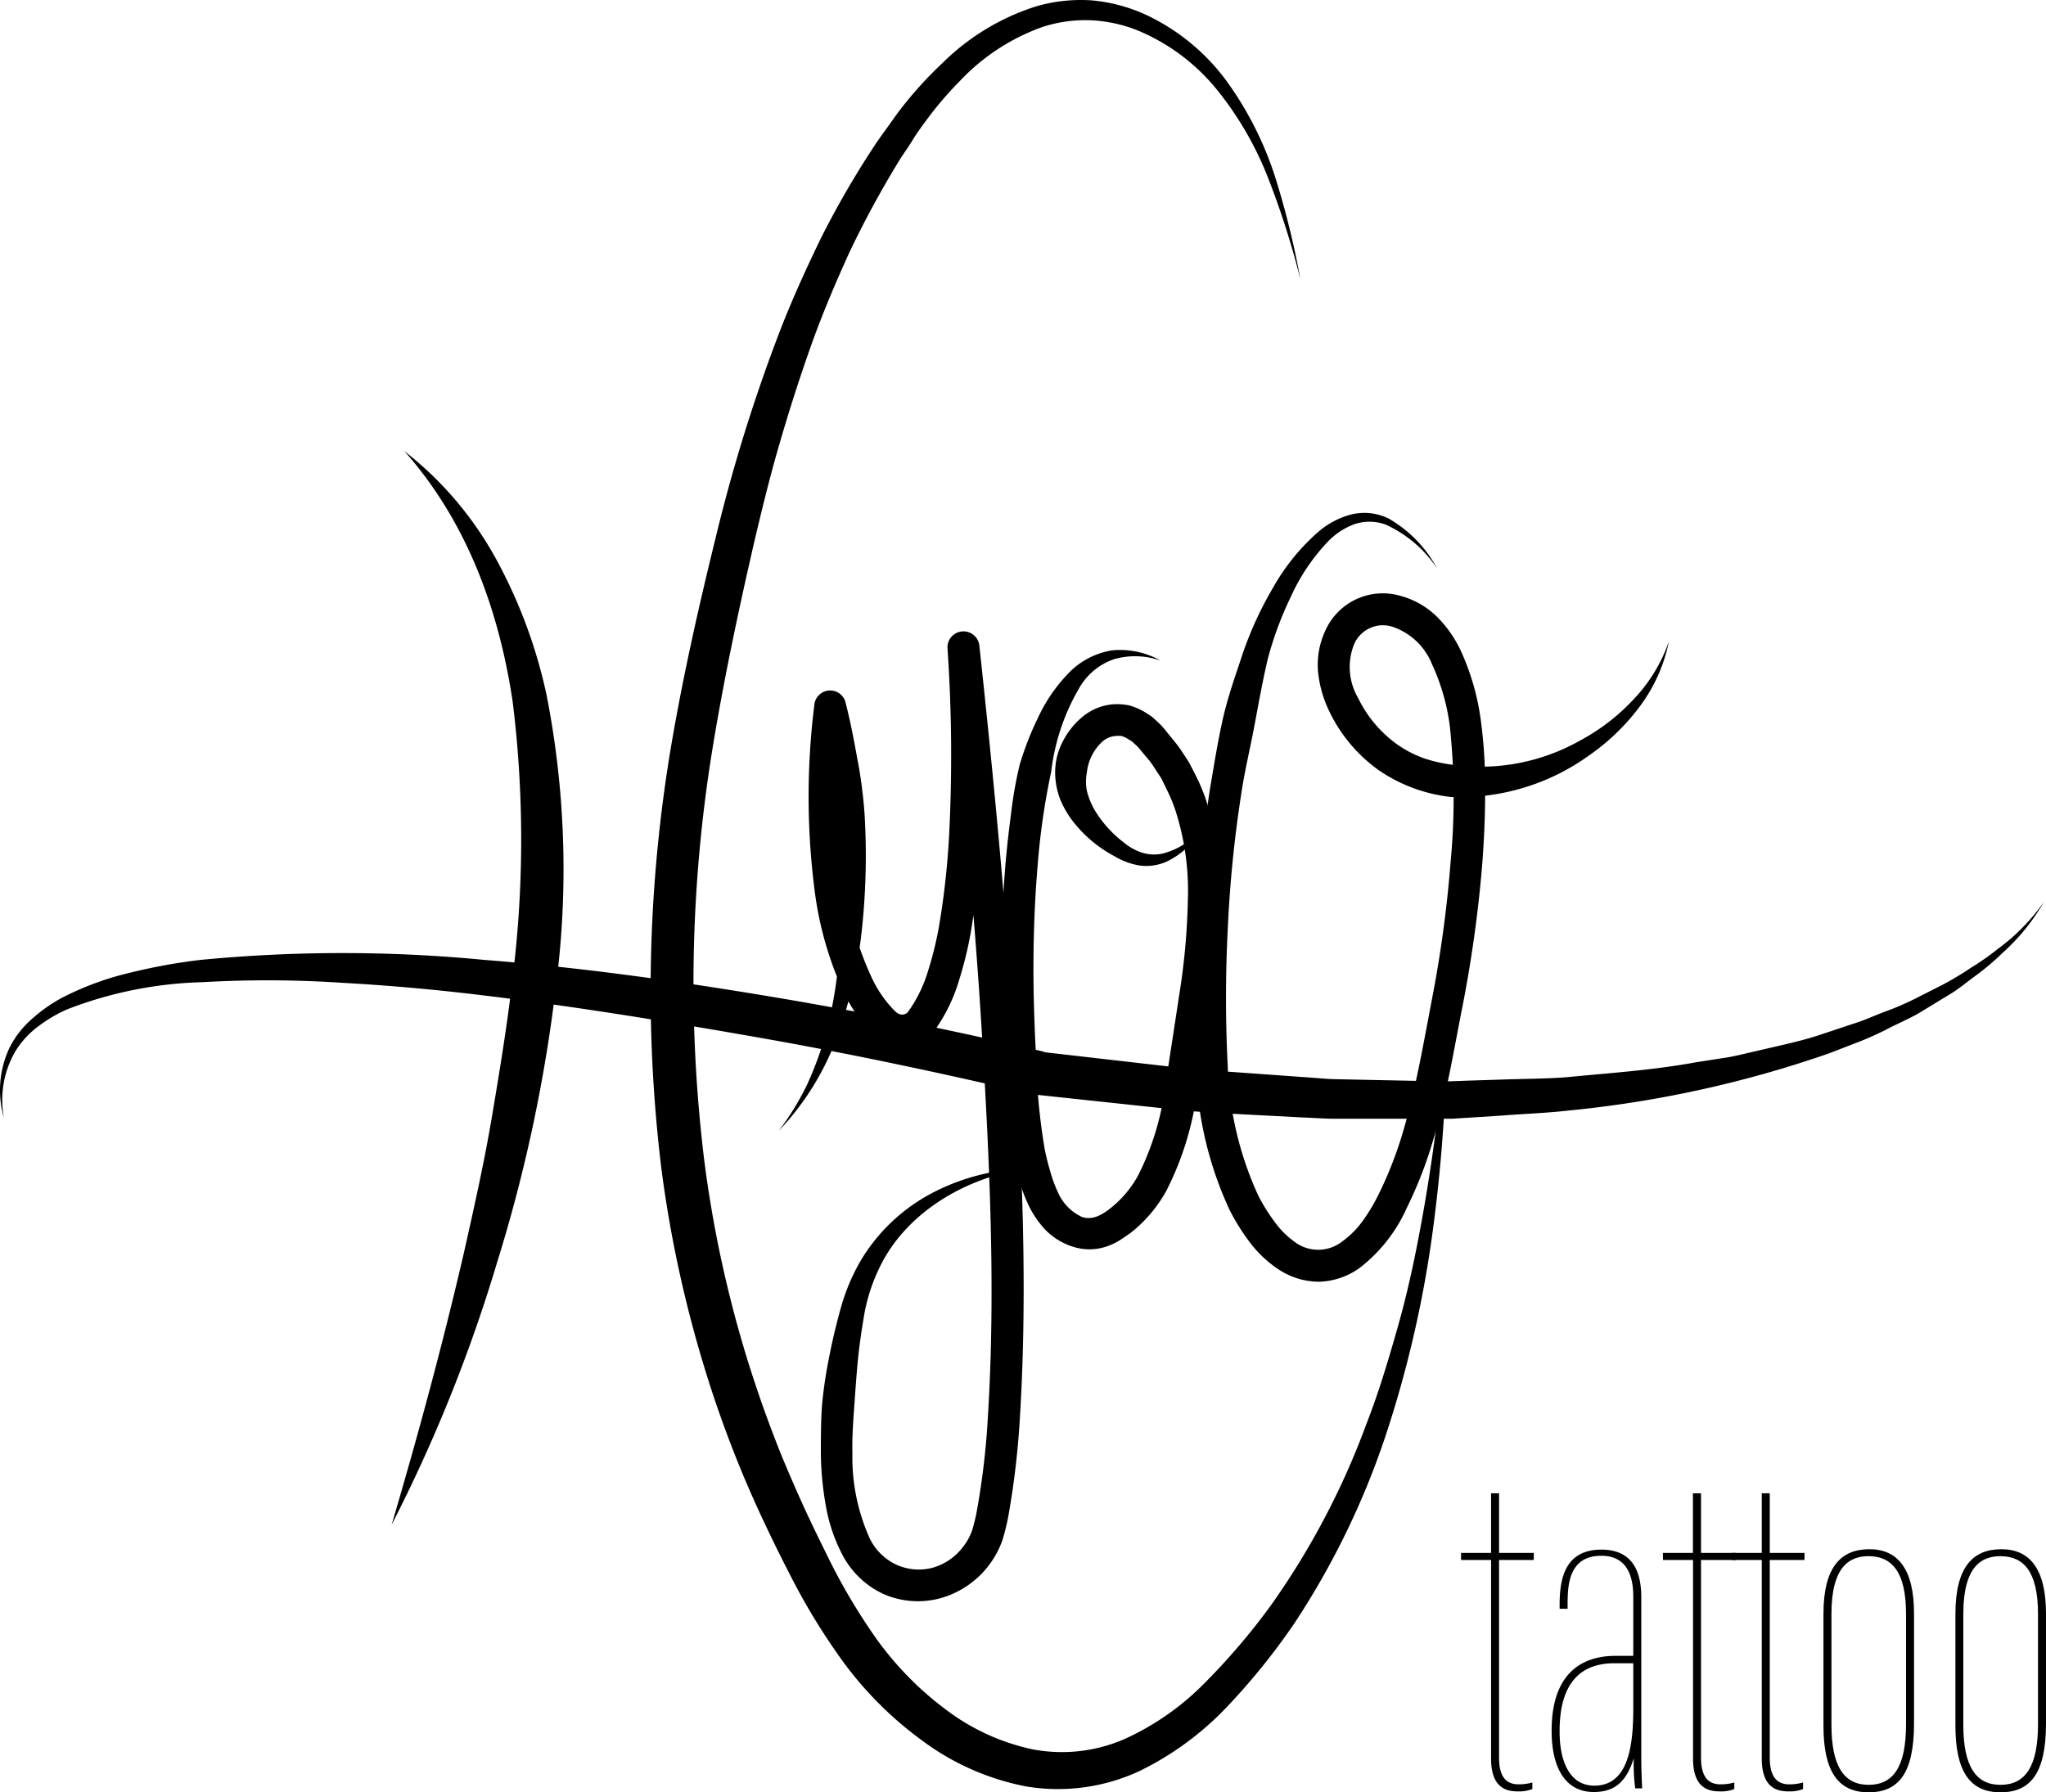
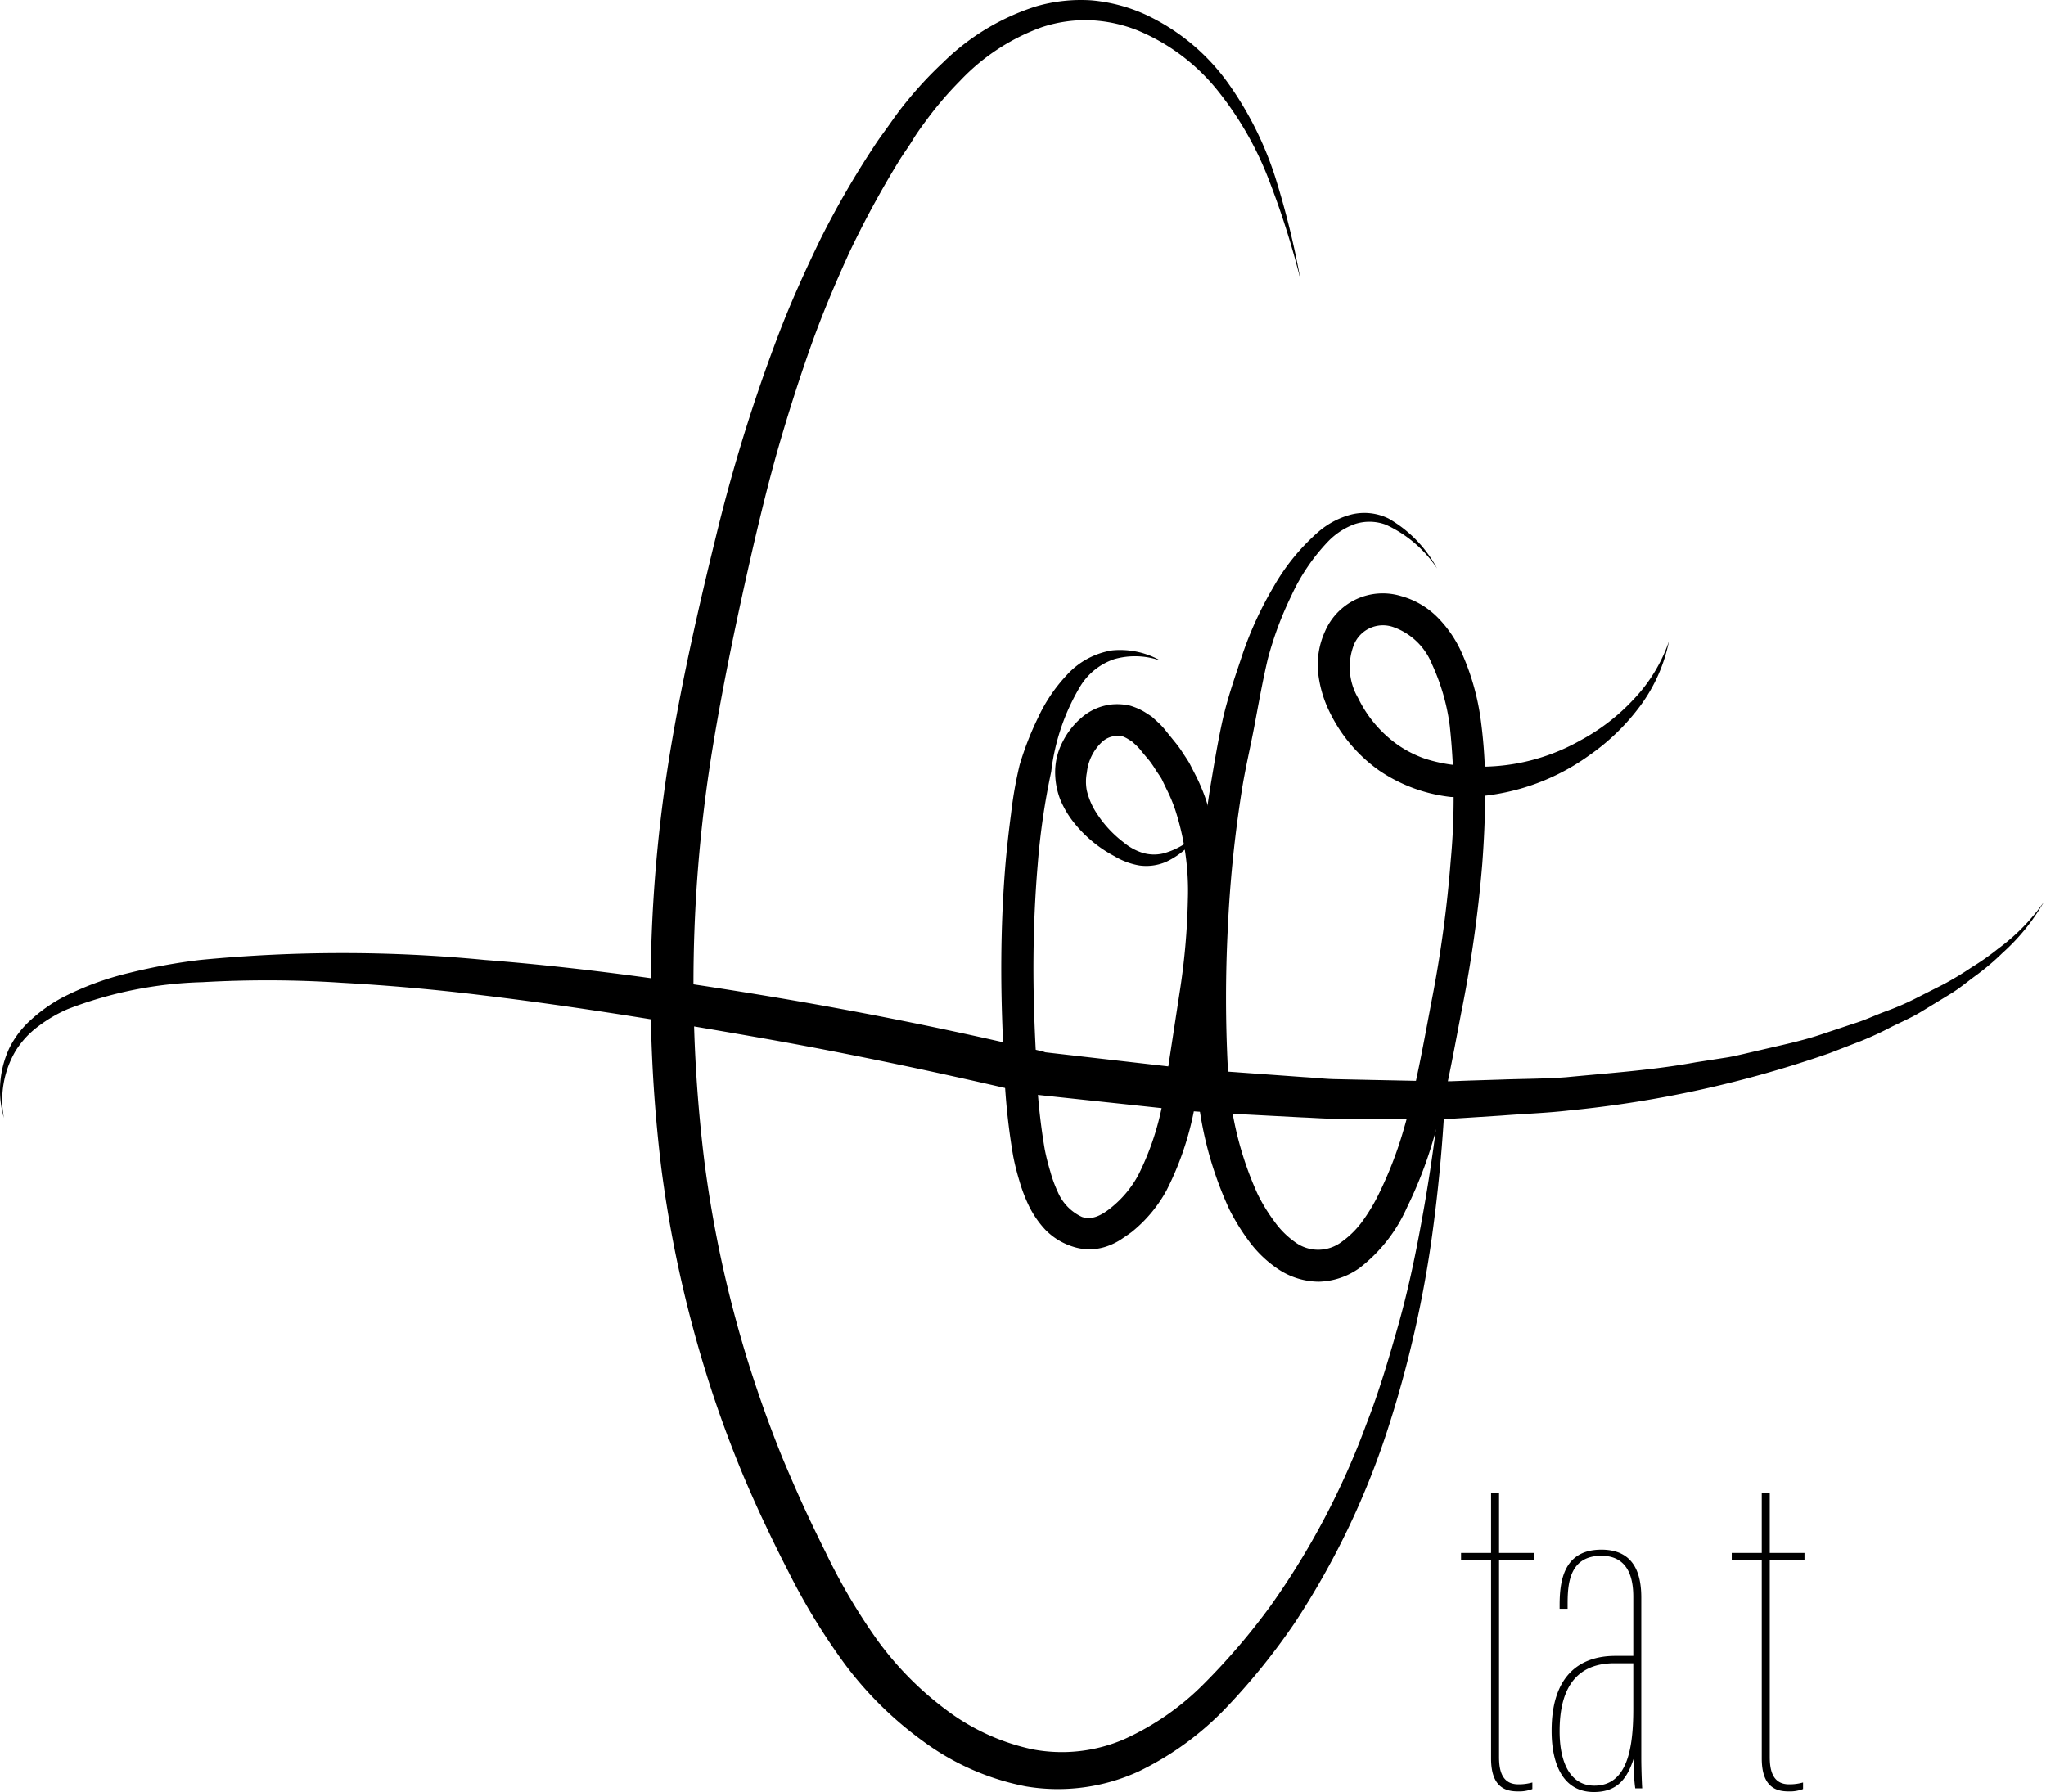
<svg xmlns="http://www.w3.org/2000/svg" width="199.684" height="174.954" viewBox="0 0 199.684 174.954">
  <g data-name="Logo+nav">
-     <path data-name="Tracé 134" d="M39.464 44.034a34.14 34.14 0 019 10.62 49.17 49.17 0 014.89 13.24 88.17 88.17 0 01.95 28 149.459 149.459 0 01-5.76 27.24 150.6 150.6 0 01-10.32 25.7c2.61-8.85 5-17.69 7.06-26.58 1-4.46 2-8.9 2.75-13.38s1.5-9 2-13.46a109.32 109.32 0 000-26.93c-1.32-8.82-4.41-17.51-10.57-24.45z" />
    <path data-name="Tracé 135" d="M.384 109.134a9.74 9.74 0 01.54-6.85 9.25 9.25 0 012.19-2.82 15.2 15.2 0 012.9-2.05 28.83 28.83 0 016.62-2.45 56 56 0 016.89-1.26 144.249 144.249 0 0127.8 0c9.23.72 18.38 2 27.49 3.51s18.2 3.34 27.2 5.48h-.22l12.73 1.46c2.12.29 4.26.37 6.38.53l6.39.46c1.06.06 2.13.19 3.19.2l3.2.07 6.39.13h1.6l1.6-.06 3.19-.1c2.12-.08 4.26-.07 6.38-.23 4.23-.41 8.49-.69 12.67-1.46l3.15-.49c1-.18 2.07-.46 3.1-.69 2.07-.49 4.16-.91 6.16-1.6l3-1c1-.3 2-.77 3-1.15a26.317 26.317 0 002.93-1.25l2.84-1.44a30.9 30.9 0 002.73-1.65 24.938 24.938 0 002.59-1.82 19.74 19.74 0 004.47-4.57 20.26 20.26 0 01-4.06 5 24 24 0 01-2.49 2.12c-.88.63-1.71 1.35-2.65 1.91l-2.79 1.7c-.93.57-1.94 1-2.91 1.48a30.514 30.514 0 01-3 1.39l-3.05 1.18a109.54 109.54 0 01-25.46 5.59c-2.17.25-4.34.32-6.5.49l-3.26.21-1.62.1h-11.4c-1.08 0-2.16-.09-3.25-.13l-6.49-.34c-2.16-.15-4.33-.21-6.48-.49l-12.91-1.38h-.23c-8.87-2.08-17.86-4-26.86-5.58s-18-3.05-27.06-4.14q-6.8-.83-13.63-1.21a110.722 110.722 0 00-13.63-.06 39.29 39.29 0 00-13.17 2.64 13.85 13.85 0 00-2.86 1.68 8.68 8.68 0 00-2.22 2.42 9.45 9.45 0 00-1.12 6.52z" />
    <path data-name="Tracé 136" d="M126.914 27.264a81.165 81.165 0 00-3.08-9.71 32.51 32.51 0 00-5-8.72 19.69 19.69 0 00-7.79-5.86 14.11 14.11 0 00-4.68-1 13.52 13.52 0 00-4.68.68 20.53 20.53 0 00-8 5.25 34.569 34.569 0 00-3.2 3.73c-.49.66-1 1.35-1.42 2.05s-.94 1.38-1.37 2.1a96 96 0 00-4.78 8.82c-1.39 3.05-2.7 6.14-3.82 9.31s-2.14 6.37-3.08 9.62-1.73 6.5-2.5 9.8c-1.51 6.58-2.92 13.26-4 19.89a142.43 142.43 0 00-.77 40.13 115.831 115.831 0 004.27 19.59q1.5 4.8 3.38 9.43c.65 1.54 1.31 3.08 2 4.59s1.44 3.06 2.18 4.55a58.652 58.652 0 005 8.51 31.6 31.6 0 006.72 6.84 21.38 21.38 0 008.46 3.89 15.32 15.32 0 009-1 26.06 26.06 0 007.83-5.48 65.06 65.06 0 006.43-7.54 75.49 75.49 0 009.33-17.7c1.23-3.14 2.19-6.38 3.11-9.63s1.63-6.57 2.24-9.91a169.241 169.241 0 002.49-20.24l-.09 5.11-.05 2.56-.15 2.56q-.33 5.115-1 10.2a110.209 110.209 0 01-4.53 20.06 77.939 77.939 0 01-9 18.66 64.83 64.83 0 01-6.57 8.16 29.61 29.61 0 01-8.68 6.36 18.88 18.88 0 01-11 1.45 24.81 24.81 0 01-10-4.39 35.49 35.49 0 01-7.67-7.56 62.712 62.712 0 01-5.49-9q-1.19-2.31-2.28-4.63c-.75-1.57-1.45-3.16-2.13-4.76-1.33-3.2-2.53-6.47-3.56-9.78a118.629 118.629 0 01-4.45-20.3 143.81 143.81 0 011-41.33c1.17-6.82 2.67-13.46 4.31-20.13a163.331 163.331 0 016.11-19.76c1.23-3.23 2.66-6.38 4.17-9.49a88.4 88.4 0 015.21-9c.47-.73 1-1.42 1.5-2.13s1-1.41 1.57-2.1a37.489 37.489 0 013.61-3.89 22.72 22.72 0 019.1-5.5 15.67 15.67 0 015.41-.59 16.11 16.11 0 015.21 1.36 20.6 20.6 0 018.08 6.66 33.35 33.35 0 014.64 9.23 82 82 0 012.46 9.98z" />
-     <path data-name="Tracé 137" d="M76.014 110.374a26.709 26.709 0 002.8-4.59 35.481 35.481 0 001.82-5 42.5 42.5 0 001.38-10.55 64.72 64.72 0 00-.74-10.59c-.25-1.75-.44-3.51-.72-5.26s-.65-3.51-1.07-5.15l3-.24a69 69 0 00.06 17.93 30.75 30.75 0 002.47 8.37 11.46 11.46 0 002.24 3.31 2.488 2.488 0 00.31.27.75.75 0 00.17.1.86.86 0 00.39.06.73.73 0 00.34-.12.35.35 0 00.13-.11s.17-.24.25-.35a13.52 13.52 0 001.74-3.71 34 34 0 001.05-4.26 77.77 77.77 0 001-9 153.165 153.165 0 00-.16-18.18 1.561 1.561 0 013.11-.27c1.35 12.5 2.55 25 3.35 37.52s1.38 25.1.61 37.75a81.742 81.742 0 01-1.1 9.51 21.749 21.749 0 01-.6 2.5 9 9 0 01-5.94 5.66 8.36 8.36 0 01-5.64-.36 8.59 8.59 0 01-4.06-3.87 16.21 16.21 0 01-1.63-4.91 30.54 30.54 0 01-.46-4.92c0-1.62 0-3.24.12-4.84a44.409 44.409 0 01.72-4.76c.31-1.59.68-3.1 1.12-4.69a19.67 19.67 0 011.94-4.59 17.71 17.71 0 017.06-6.63 21 21 0 019.15-2.34c-6.17.89-12 4.46-14.49 9.89a17.41 17.41 0 00-1.36 4.21c-.25 1.47-.49 3-.64 4.54s-.25 3-.36 4.57-.22 3-.18 4.54a19.24 19.24 0 001.71 8.4 5.47 5.47 0 002.58 2.52 5.28 5.28 0 003.53.3 5.66 5.66 0 003-2.07 5.59 5.59 0 00.88-1.63 18.123 18.123 0 00.48-2.06 74.069 74.069 0 001.05-9.14c.76-12.37.15-24.88-.6-37.34s-2-24.91-3.34-37.34l3.08-.29a155.807 155.807 0 01.17 18.59 80 80 0 01-1 9.33 37.7 37.7 0 01-1.15 4.66 16.47 16.47 0 01-2.18 4.57 5.34 5.34 0 01-.43.58 4 4 0 01-.73.64 3.86 3.86 0 01-1.81.63 4 4 0 01-1.86-.29 3.75 3.75 0 01-.82-.48 5.341 5.341 0 01-.56-.47 14.5 14.5 0 01-2.93-4.24 33.88 33.88 0 01-2.69-9.24 71.86 71.86 0 01-.08-18.76 1.55 1.55 0 013-.22c.48 1.85.82 3.62 1.15 5.45a45.762 45.762 0 01.73 5.47 67.839 67.839 0 01-.22 11 44.461 44.461 0 01-2.42 10.74 26.62 26.62 0 01-5.72 9.25z" />
    <path data-name="Tracé 138" d="M113.264 64.484a7.47 7.47 0 00-4.5-.15 6.22 6.22 0 00-3.31 2.62 21 21 0 00-2.86 8.38 69.241 69.241 0 00-1.32 9.1c-.26 3.08-.39 6.18-.41 9.29s.08 6.19.25 9.33a61.089 61.089 0 00.85 9.14 21.8 21.8 0 00.54 2.15 12.61 12.61 0 00.73 2 4.72 4.72 0 002.37 2.45c.87.28 1.74 0 2.89-.95a10.38 10.38 0 002.6-3.14 26.54 26.54 0 002.6-8.46l1.42-9.28a66.74 66.74 0 00.82-9.17 25.57 25.57 0 00-1.24-8.76 15.211 15.211 0 00-.84-2l-.48-1c-.18-.31-.4-.6-.59-.9a10 10 0 00-.61-.89l-.69-.82a5.129 5.129 0 00-.68-.75l-.33-.3-.34-.21a3.07 3.07 0 00-.66-.32 2.77 2.77 0 00-.64 0 2.2 2.2 0 00-1.27.57 4.78 4.78 0 00-1.49 3 4.59 4.59 0 000 1.77 7.12 7.12 0 00.74 1.85 11.21 11.21 0 002.86 3.2 5.46 5.46 0 001.8 1 3.87 3.87 0 002.06.07 7.28 7.28 0 003.77-2.46 7.68 7.68 0 01-3.51 3.29 4.89 4.89 0 01-2.58.35 7 7 0 01-2.45-.91 12.52 12.52 0 01-3.93-3.25 9.43 9.43 0 01-1.36-2.29 7.4 7.4 0 01-.49-2.88 6.41 6.41 0 01.76-2.81 7.52 7.52 0 011.83-2.31 5.36 5.36 0 013-1.28 5.69 5.69 0 011.7.12 6.2 6.2 0 011.48.65l.65.42.54.49a7.5 7.5 0 01.92 1l.81 1a10.92 10.92 0 01.73 1c.23.36.48.71.69 1.08l.58 1.13a18.5 18.5 0 011 2.35 28.75 28.75 0 011.42 9.8 72.1 72.1 0 01-.86 9.59l-1.43 9.35a29.65 29.65 0 01-2.95 9.46 13.52 13.52 0 01-3.39 4.06c-.36.27-.74.52-1.11.77a6.37 6.37 0 01-1.39.66 5.18 5.18 0 01-3.28 0 6.47 6.47 0 01-2.67-1.65 9.53 9.53 0 01-1.59-2.31 15.49 15.49 0 01-.93-2.44 24 24 0 01-.61-2.43 64.17 64.17 0 01-.91-9.61c-.17-3.13-.27-6.33-.25-9.5s.15-6.36.42-9.54c.14-1.59.32-3.17.53-4.76a39.892 39.892 0 01.84-4.78 30 30 0 011.79-4.6 15.76 15.76 0 012.8-4.16 7.58 7.58 0 014.43-2.42 8 8 0 014.73 1z" />
    <path data-name="Tracé 139" d="M140.254 55.484a12 12 0 00-5-4.27 4.6 4.6 0 00-3-.07 6.89 6.89 0 00-2.61 1.68 19.28 19.28 0 00-3.63 5.36 33.819 33.819 0 00-2.28 6.13c-.51 2.16-.9 4.37-1.31 6.55s-.94 4.35-1.27 6.56a121 121 0 00-1.33 13.3 132.593 132.593 0 000 13.37 32.79 32.79 0 002.93 12.5 17 17 0 001.63 2.65 8.44 8.44 0 002 2 3.8 3.8 0 004.6-.05 8.88 8.88 0 002-2 17.908 17.908 0 001.6-2.68 38.111 38.111 0 002.35-6.05c1.25-4.19 2-8.65 2.85-13.08a119 119 0 001.8-13.35 66 66 0 00-.09-13.19 20.72 20.72 0 00-1.73-6 6.35 6.35 0 00-3.82-3.65 3.06 3.06 0 00-3.81 1.75 6 6 0 00.42 5.2 12 12 0 003.82 4.53 11 11 0 002.64 1.36 14.53 14.53 0 002.94.64 19.73 19.73 0 0012.28-2.4 20.05 20.05 0 005.19-4 15.57 15.57 0 003.46-5.67 15.89 15.89 0 01-2.76 6.24 21.33 21.33 0 01-5 4.87 21.56 21.56 0 01-13.53 4.08 15.46 15.46 0 01-7-2.59 15 15 0 01-4.83-5.71 11.47 11.47 0 01-1.11-3.76 7.82 7.82 0 01.67-4.12 6.14 6.14 0 017.42-3.43 8 8 0 013.58 2.1 11.64 11.64 0 012.22 3.18 23.87 23.87 0 012 7 48.551 48.551 0 01.4 7c0 2.3-.11 4.6-.28 6.88a125.791 125.791 0 01-1.87 13.59c-.88 4.42-1.59 8.91-2.93 13.38a40.651 40.651 0 01-2.55 6.56 15.27 15.27 0 01-4.6 5.88 7.11 7.11 0 01-4 1.36 7.22 7.22 0 01-4-1.25 11.39 11.39 0 01-2.82-2.71 20.829 20.829 0 01-1.92-3.11 35.55 35.55 0 01-3.25-13.69 133.51 133.51 0 010-13.72 125 125 0 011.37-13.64c.38-2.26.74-4.52 1.24-6.76s1.28-4.39 2-6.58a35.5 35.5 0 012.94-6.34 20.72 20.72 0 014.45-5.45 8 8 0 013.22-1.66 5.37 5.37 0 013.58.41 12.32 12.32 0 014.73 4.87z" />
    <path data-name="Tracé 140" d="M142.594 151.584h2.93v-5.82h.78v5.82h3.39v.69h-3.39v19.2c0 1.05.13 2.7 1.88 2.7a4.831 4.831 0 001.37-.18v.64a3.59 3.59 0 01-1.42.23c-1.1 0-2.61-.32-2.61-3.21v-19.38h-2.93z" />
    <path data-name="Tracé 141" d="M160.184 171.564c0 1 .05 2.43.09 3h-.68a17.529 17.529 0 01-.14-2.94c-.64 2-1.61 3.3-3.9 3.3-3.07 0-4.12-2.84-4.12-5.95v-.05c0-5.18 2.56-7.29 6.23-7.29h1.74v-5.77c0-1.51-.32-4-3.11-4-3.21 0-3.3 2.89-3.3 4.77v.4h-.78v-.32c0-2.34.36-5.45 4.08-5.45 3.3 0 3.89 2.52 3.89 4.67zm-.78-9.21h-1.83c-4.22 0-5.36 3.12-5.36 6.6v.08c0 2.93 1 5.27 3.39 5.27 3.16 0 3.8-3.49 3.8-7.47z" />
-     <path data-name="Tracé 142" d="M162.294 151.584h2.93v-5.82h.79v5.82h3.39v.69h-3.39v19.2c0 1.05.14 2.7 1.88 2.7a4.78 4.78 0 001.37-.18v.64a3.53 3.53 0 01-1.42.23c-1.1 0-2.61-.32-2.61-3.21v-19.38h-2.93z" />
    <path data-name="Tracé 143" d="M169.014 151.584h2.93v-5.82h.78v5.82h3.39v.69h-3.39v19.2c0 1.05.14 2.7 1.88 2.7a4.78 4.78 0 001.37-.18v.64a3.56 3.56 0 01-1.42.23c-1.1 0-2.61-.32-2.61-3.21v-19.38h-2.93z" />
-     <path data-name="Tracé 144" d="M186.804 157.494v10.73c0 4.81-1.46 6.73-4.44 6.73s-4.4-2.06-4.4-6.5v-10.91c0-4.63 1.74-6.32 4.49-6.32s4.35 1.92 4.35 6.27zm-8.06 0v10.86c0 4.08 1.24 5.87 3.62 5.87s3.66-1.7 3.66-5.92v-10.76c0-4.17-1.42-5.64-3.66-5.64-1.79 0-3.62.92-3.62 5.64z" />
-     <path data-name="Tracé 145" d="M199.684 157.494v10.73c0 4.81-1.47 6.73-4.45 6.73s-4.39-2.06-4.39-6.5v-10.91c0-4.63 1.74-6.32 4.49-6.32s4.35 1.92 4.35 6.27zm-8.07 0v10.86c0 4.08 1.24 5.87 3.62 5.87s3.67-1.7 3.67-5.92v-10.76c0-4.17-1.42-5.64-3.67-5.64-1.78 0-3.62.92-3.62 5.64z" />
  </g>
</svg>